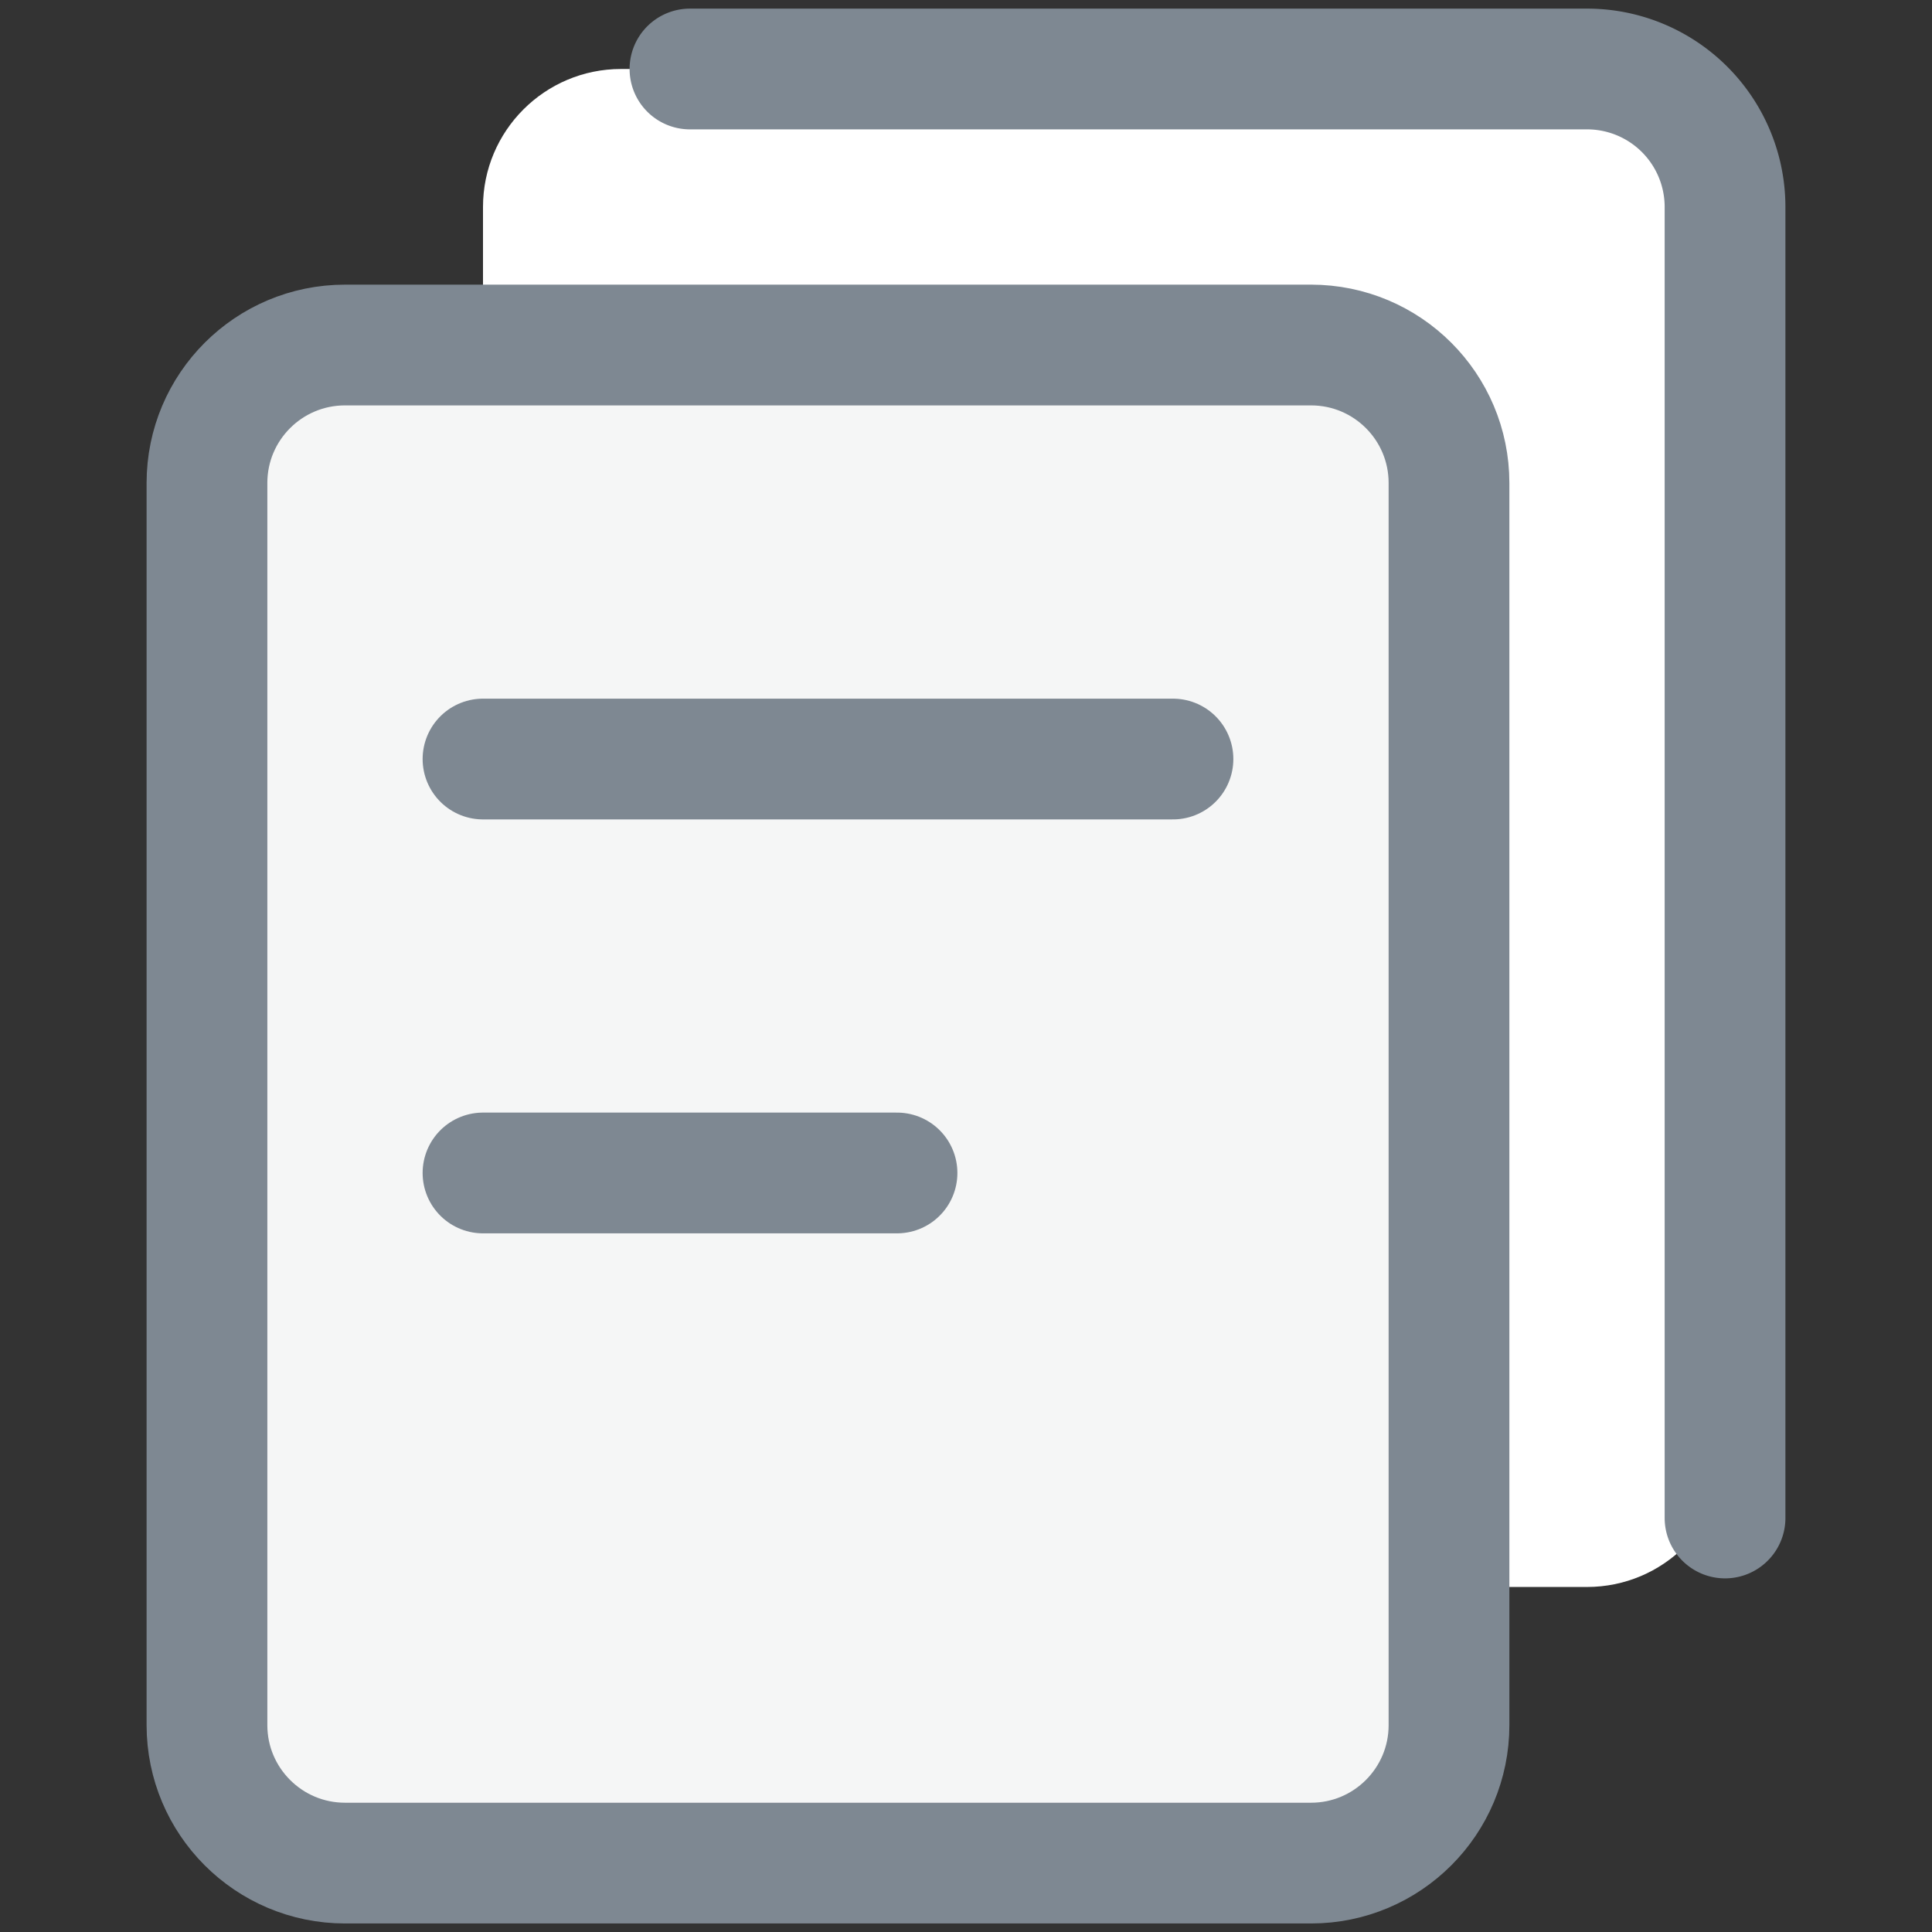
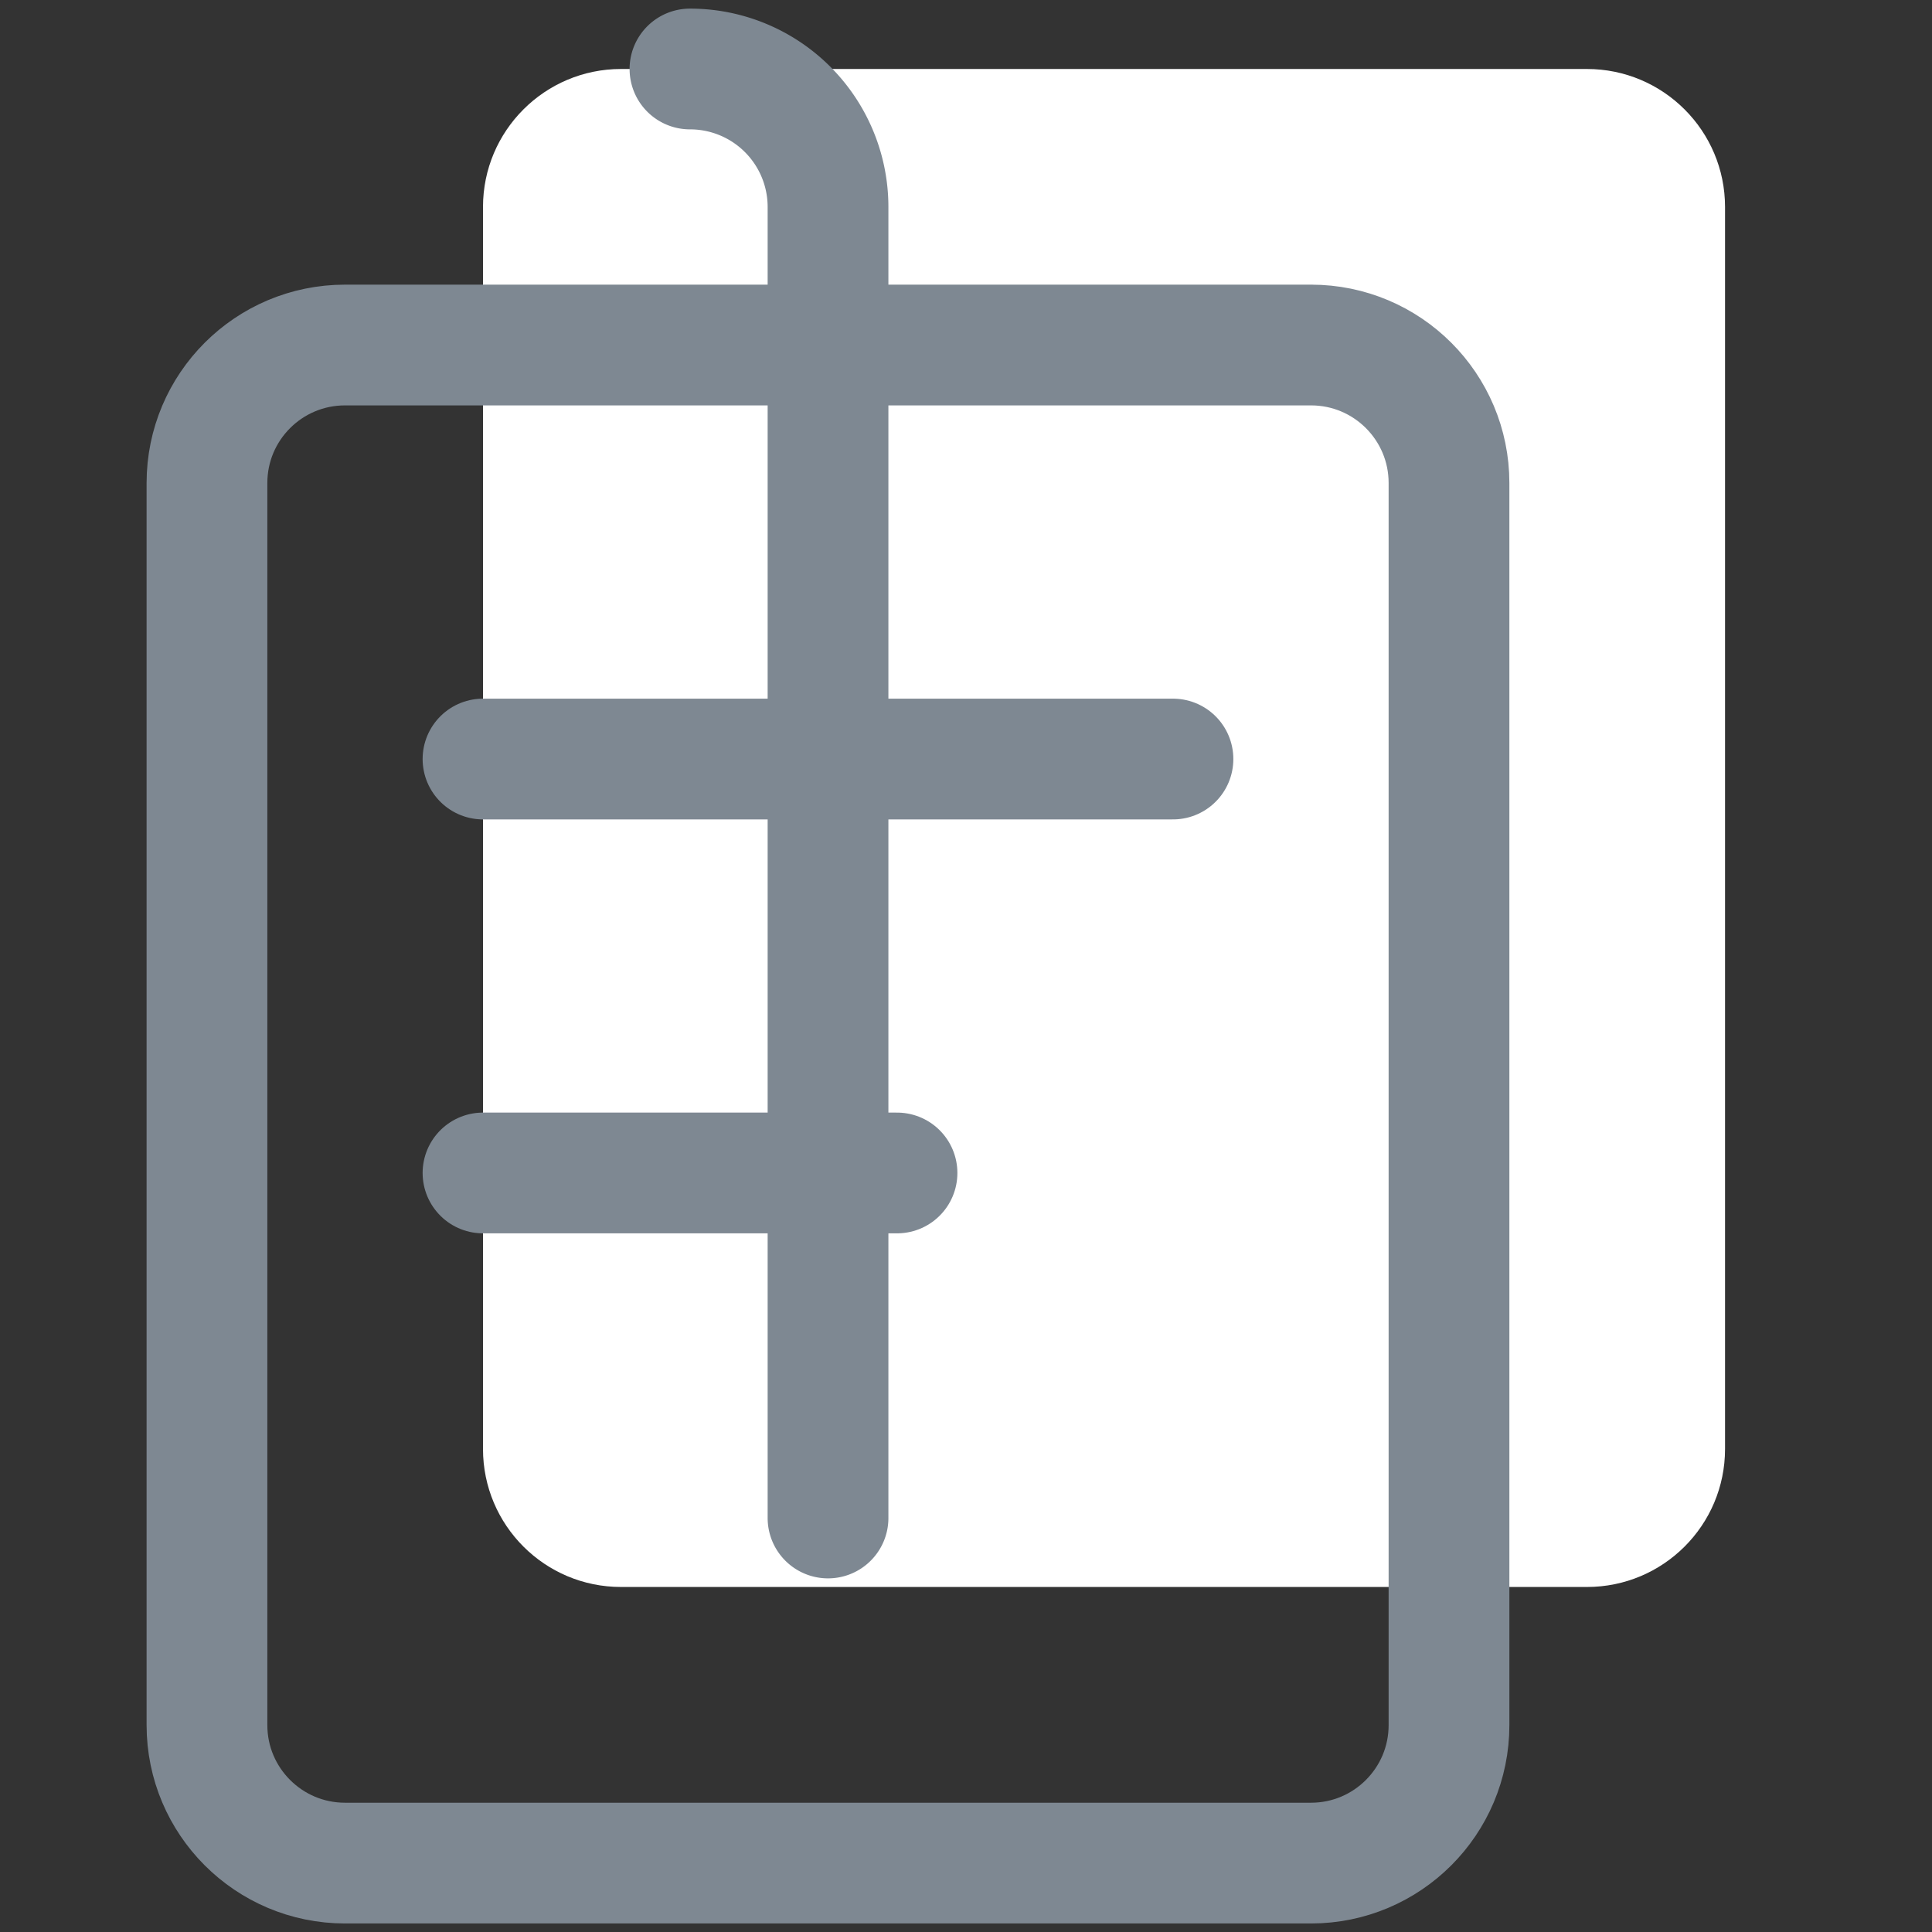
<svg xmlns="http://www.w3.org/2000/svg" fill="none" viewBox="0 0 24 24" font-size="inherit" class="DefaultSVGIcon" width="300" height="300">
  <rect x="0" y="0" width="24" height="24" fill="#333333" stroke="none" />
  <path fill="#FFFFFF" d="M19.714.857h-12C6.768.857 6 1.625 6 2.571V18c0 .947.768 1.714 1.714 1.714h12c.947 0 1.715-.767 1.715-1.714V2.571c0-.946-.768-1.714-1.715-1.714" />
-   <path fill="#F5F6F6" d="M16.286 4.286h-12c-.947 0-1.715.767-1.715 1.714V21.43c0 .946.768 1.714 1.715 1.714h12c.947 0 1.714-.768 1.714-1.714V6c0-.947-.767-1.714-1.714-1.714" />
  <path stroke="#7E8892" stroke-linecap="round" stroke-linejoin="round" stroke-width="1.5px" d="M16.286 4.286h-12c-.947 0-1.715.767-1.715 1.714V21.43c0 .946.768 1.714 1.715 1.714h12c.947 0 1.714-.768 1.714-1.714V6c0-.947-.767-1.714-1.714-1.714M6 9.429h8.571M6 14.571h5.143" fill="none" />
-   <path stroke="#7E8892" stroke-linecap="round" stroke-linejoin="round" stroke-width="1.5px" d="M8.571.857h11.143a1.714 1.714 0 0 1 1.715 1.714v16.286" fill="none" />
+   <path stroke="#7E8892" stroke-linecap="round" stroke-linejoin="round" stroke-width="1.5px" d="M8.571.857a1.714 1.714 0 0 1 1.715 1.714v16.286" fill="none" />
</svg>